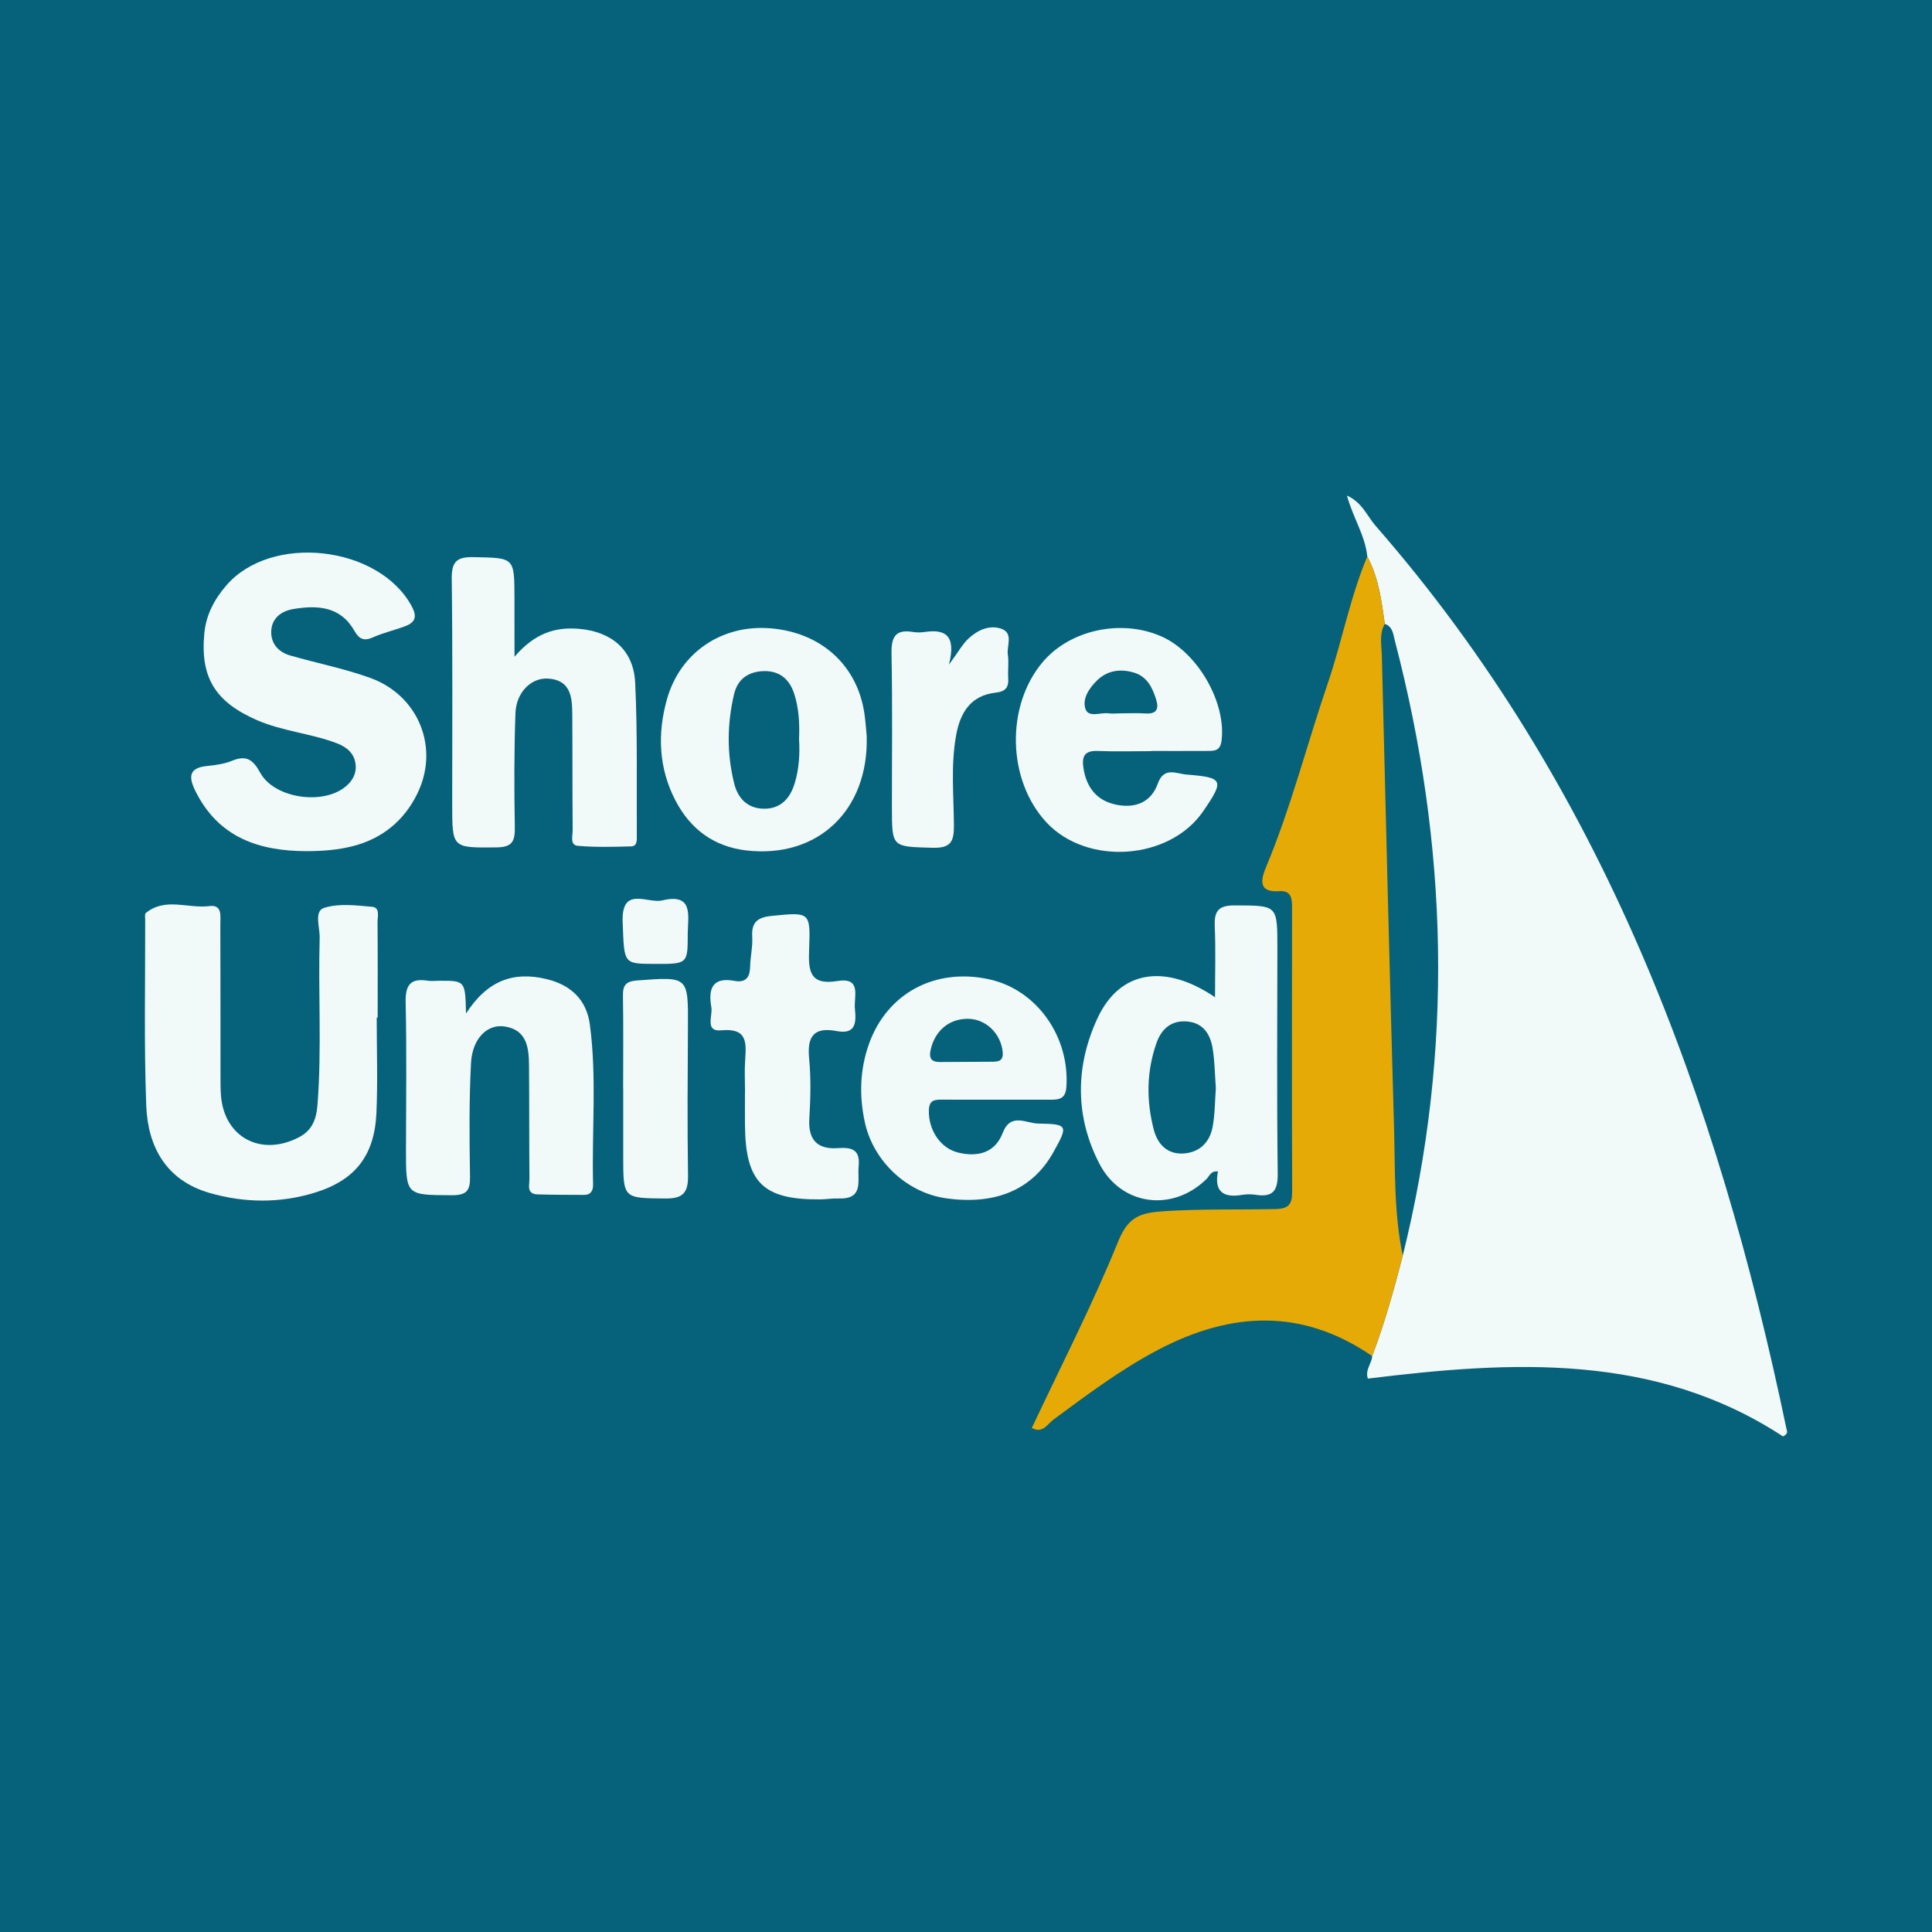
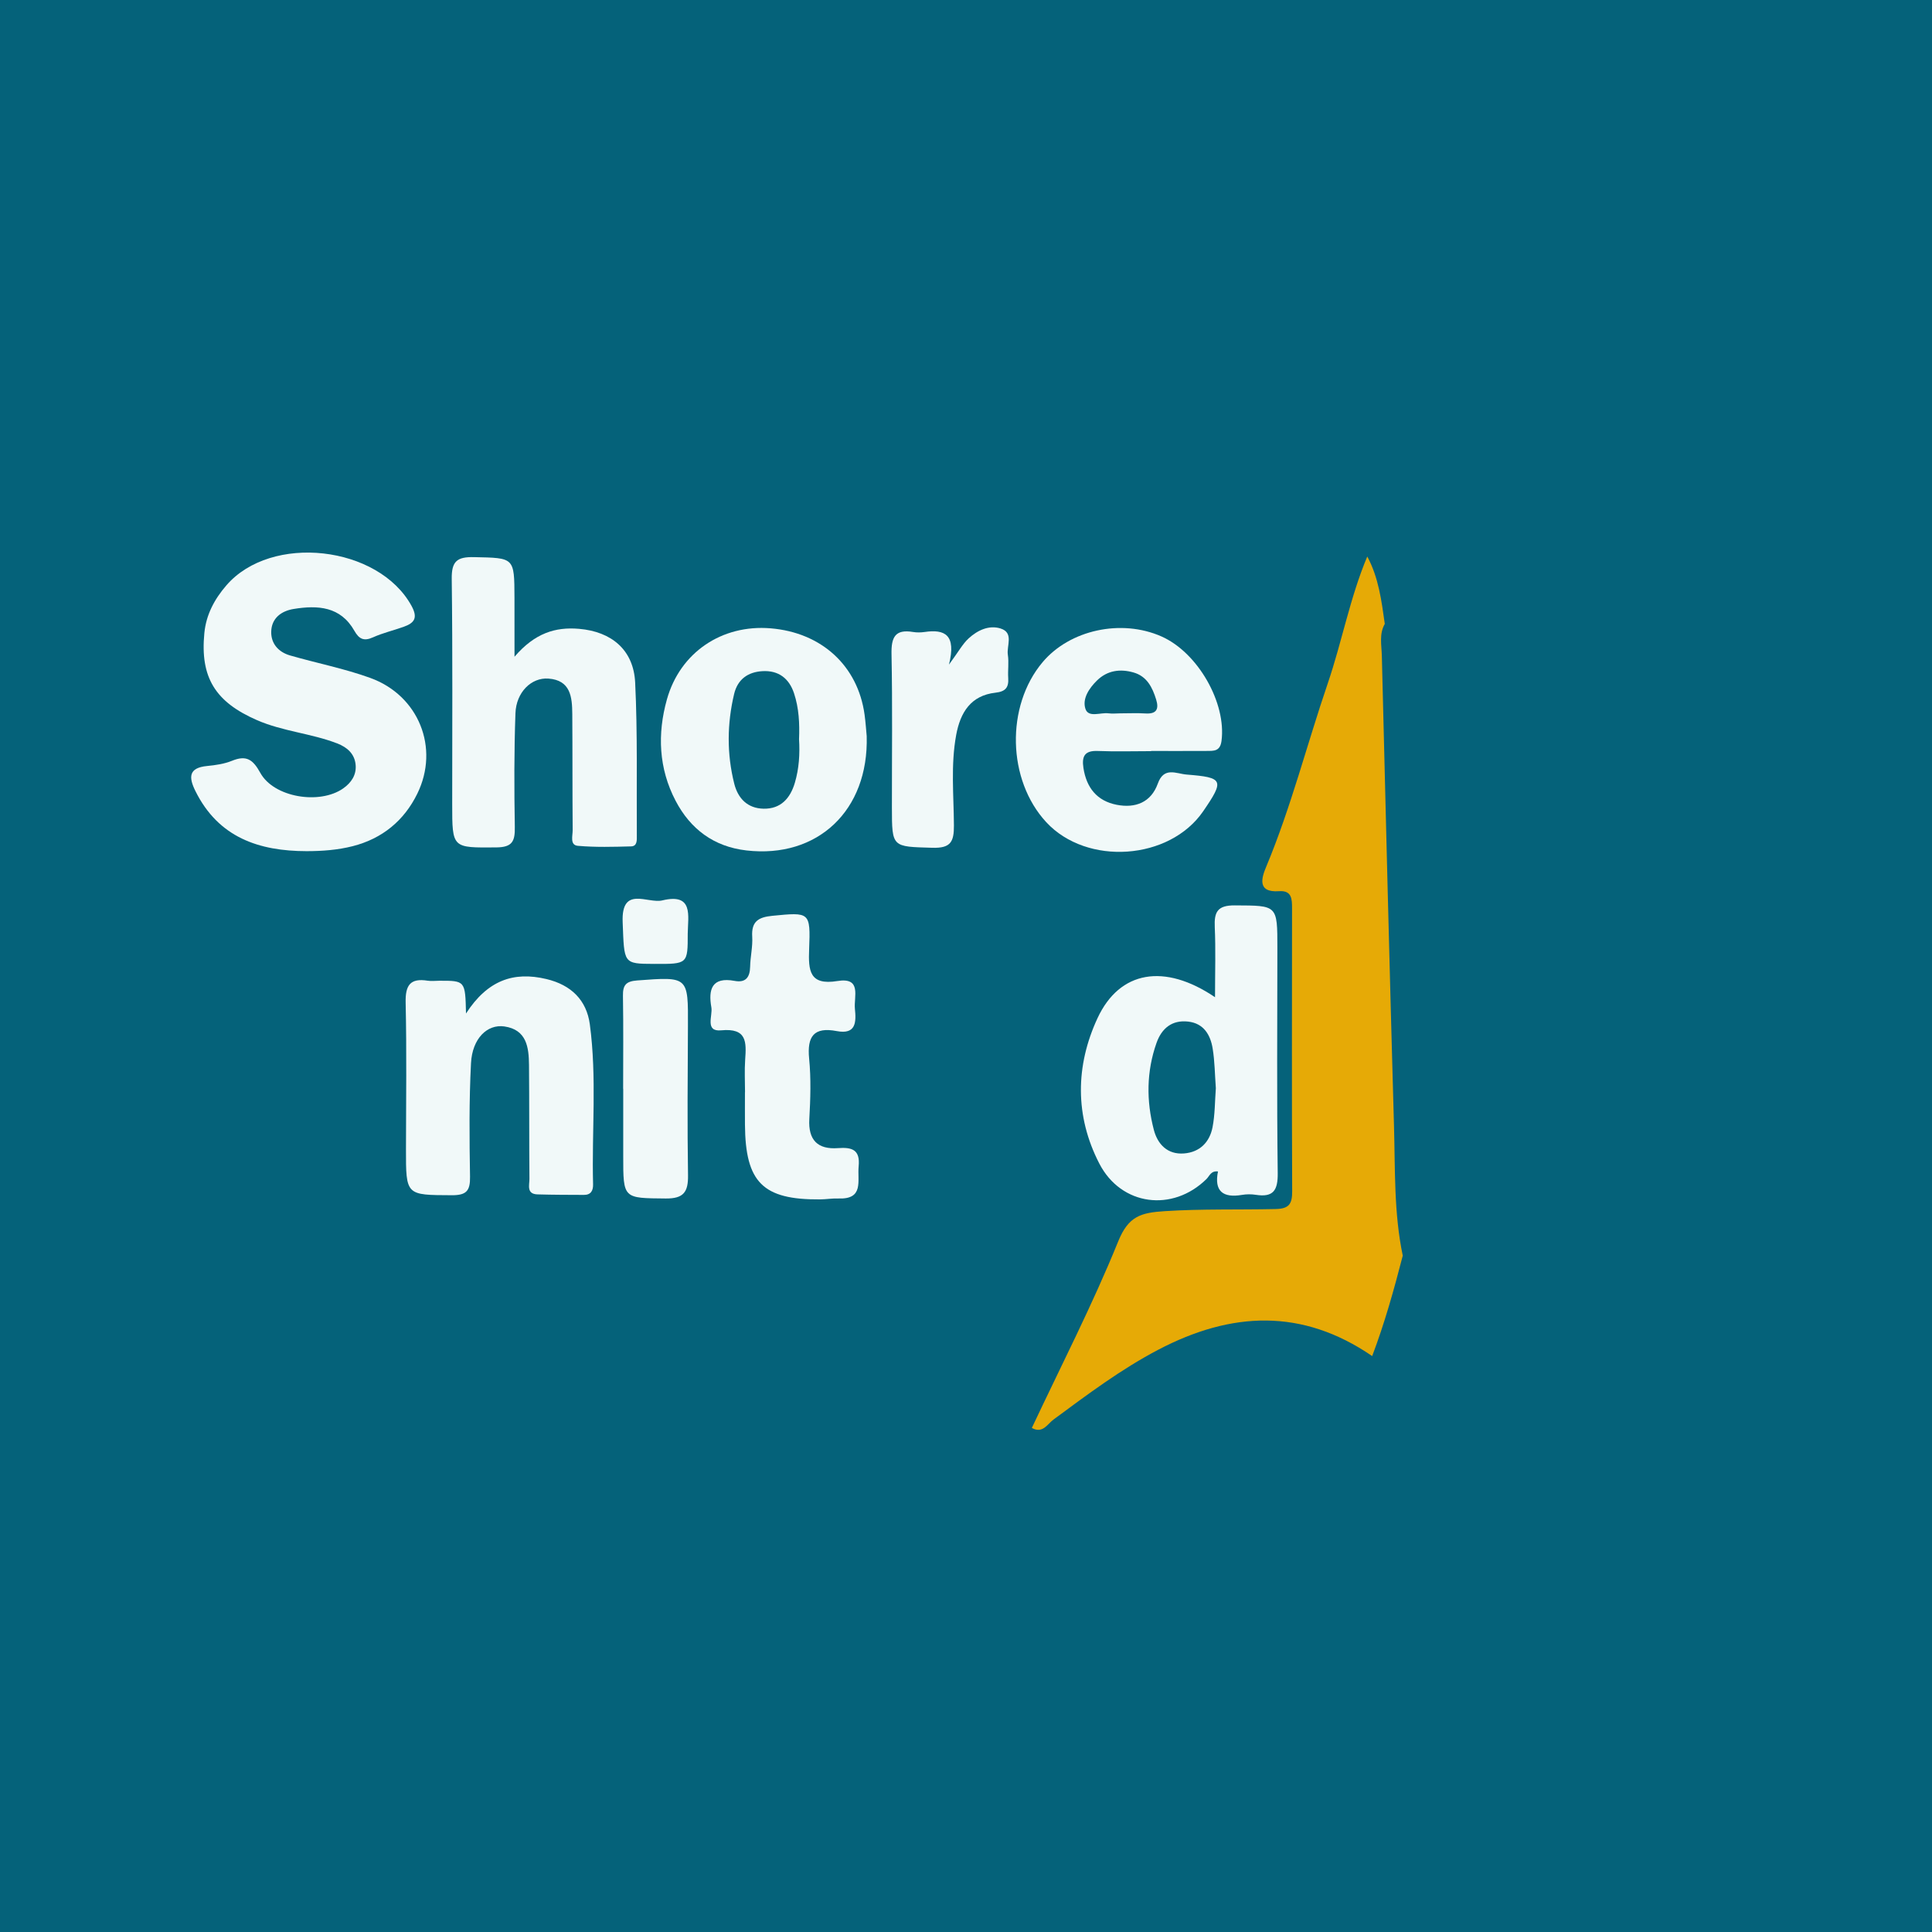
<svg xmlns="http://www.w3.org/2000/svg" version="1.1" id="Layer_1" x="0px" y="0px" width="200px" height="200px" viewBox="0 0 200 200" enable-background="new 0 0 200 200" xml:space="preserve">
  <rect fill="#05627A" width="200" height="200" />
  <g>
-     <path fill="#F1F9F9" d="M141.541,57.609c-0.211-2.16-1.466-3.981-2.107-6.308c1.594,0.713,2.068,2.101,2.953,3.114   c23.517,26.93,35.395,59.148,42.551,93.518c0.045,0.218,0.226,0.46-0.361,0.766c-13.231-8.668-28.037-7.827-42.978-5.987   c-0.305-0.931,0.413-1.565,0.448-2.333c1.286-3.395,2.262-6.885,3.166-10.396c5.291-21.289,4.707-42.502-0.817-63.652   c-0.18-0.689-0.207-1.456-1.043-1.748C143.017,62.189,142.715,59.786,141.541,57.609z" />
    <path fill="#E6AA06" d="M145.213,129.983c-0.904,3.511-1.88,7.001-3.166,10.396c-7.245-4.965-14.576-4.625-22.151-0.651   c-3.892,2.042-7.344,4.647-10.845,7.228c-0.625,0.461-1.114,1.492-2.236,0.862c3.025-6.432,6.282-12.748,8.939-19.307   c1.063-2.625,2.355-2.976,4.835-3.134c3.827-0.245,7.643-0.132,11.46-0.217c1.4-0.031,1.722-0.534,1.716-1.841   c-0.042-9.772-0.018-19.544-0.013-29.316c0-0.927-0.023-1.842-1.337-1.748c-2.339,0.168-1.794-1.439-1.342-2.522   c2.579-6.18,4.219-12.67,6.375-18.987c1.481-4.339,2.303-8.888,4.091-13.136c1.174,2.176,1.477,4.579,1.813,6.974   c-0.599,1.051-0.332,2.199-0.305,3.297c0.398,16.248,0.8,32.496,1.26,48.742C144.435,121.084,144.288,125.572,145.213,129.983z" />
    <path fill="#F1F9F9" d="M31.749,88.112c-4.949-0.005-9.135-1.416-11.516-6.214c-0.701-1.412-0.744-2.413,1.204-2.602   c0.871-0.085,1.776-0.213,2.577-0.539c1.481-0.603,2.16-0.155,2.933,1.249c1.407,2.556,6.151,3.317,8.579,1.611   c0.837-0.588,1.38-1.391,1.29-2.429c-0.1-1.153-0.874-1.831-1.917-2.233c-2.691-1.037-5.615-1.239-8.284-2.4   c-4.327-1.882-5.908-4.418-5.461-9.02c0.186-1.914,1.053-3.515,2.274-4.931c4.658-5.401,15.755-4.129,19.173,2.118   c0.691,1.263,0.28,1.774-0.82,2.167c-1.054,0.377-2.159,0.633-3.175,1.091c-0.948,0.428-1.443,0.165-1.922-0.68   c-1.434-2.533-3.802-2.665-6.289-2.259c-1.281,0.209-2.291,0.96-2.319,2.358c-0.024,1.239,0.762,2.11,1.948,2.452   c2.763,0.798,5.61,1.352,8.306,2.328c5.014,1.814,7.196,7.247,4.864,11.993c-1.362,2.774-3.612,4.638-6.674,5.422   C34.954,87.993,33.364,88.108,31.749,88.112z" />
-     <path fill="#F1F9F9" d="M38.997,105.339c0,3.283,0.113,6.57-0.028,9.847c-0.189,4.419-2.181,6.986-6.379,8.277   c-3.603,1.109-7.291,1.071-10.898,0.03c-4.476-1.293-6.392-4.753-6.553-9.055c-0.24-6.399-0.094-12.812-0.109-19.219   c-0.001-0.239-0.066-0.595,0.061-0.7c2.017-1.664,4.38-0.439,6.573-0.721c1.374-0.177,1.144,1.03,1.147,1.862   c0.018,5.206,0.011,10.412,0.017,15.618c0.001,0.72-0.009,1.443,0.05,2.16c0.356,4.335,4.188,6.333,8.092,4.278   c1.404-0.739,1.789-1.947,1.899-3.366c0.445-5.758,0.064-11.525,0.223-17.285c0.029-1.067-0.613-2.739,0.463-3.084   c1.521-0.487,3.318-0.256,4.977-0.109c0.836,0.074,0.546,1.033,0.551,1.616c0.029,3.284,0.014,6.568,0.014,9.852   C39.064,105.339,39.03,105.339,38.997,105.339z" />
    <path fill="#F1F9F9" d="M53.262,67.985c2.102-2.447,4.226-3.098,6.68-2.889c3.367,0.287,5.646,2.184,5.81,5.558   c0.256,5.273,0.138,10.564,0.171,15.847c0.003,0.471,0.052,1.1-0.593,1.117c-1.836,0.048-3.685,0.103-5.509-0.058   c-0.852-0.075-0.533-1.042-0.538-1.624c-0.033-4.003-0.012-8.007-0.04-12.011c-0.012-1.751-0.162-3.512-2.474-3.678   c-1.763-0.126-3.331,1.413-3.409,3.584c-0.141,3.918-0.133,7.845-0.066,11.766c0.025,1.458-0.225,2.114-1.915,2.127   c-4.57,0.034-4.567,0.122-4.567-4.496c0-7.767,0.052-15.534-0.048-23.3c-0.024-1.835,0.55-2.294,2.321-2.254   c4.157,0.093,4.161,0,4.174,4.199C53.267,63.698,53.262,65.522,53.262,67.985z" />
    <path fill="#F1F9F9" d="M125.779,103.232c0-2.652,0.077-4.959-0.027-7.257c-0.071-1.569,0.278-2.261,2.073-2.25   c4.413,0.026,4.41-0.072,4.408,4.419c-0.005,7.763-0.063,15.527,0.036,23.289c0.023,1.795-0.454,2.534-2.265,2.254   c-0.469-0.073-0.97-0.072-1.437,0.008c-1.957,0.333-2.899-0.376-2.482-2.426c-0.735-0.094-0.88,0.478-1.19,0.783   c-3.509,3.45-8.834,2.788-11.1-1.61c-2.534-4.916-2.472-10.111-0.18-15.045C115.903,100.473,120.555,99.693,125.779,103.232z    M125.864,112.652c-0.103-1.393-0.112-2.764-0.328-4.101c-0.229-1.417-0.922-2.61-2.529-2.795   c-1.676-0.193-2.749,0.688-3.287,2.213c-1.045,2.961-1.059,5.995-0.275,8.992c0.386,1.475,1.4,2.58,3.128,2.443   c1.637-0.13,2.649-1.171,2.949-2.713C125.779,115.364,125.761,113.984,125.864,112.652z" />
    <path fill="#F1F9F9" d="M48.241,104.916c2.222-3.428,4.912-4.381,8.325-3.565c2.562,0.612,4.156,2.177,4.494,4.693   c0.737,5.495,0.193,11.035,0.335,16.555c0.017,0.645-0.221,1.101-0.948,1.097c-1.601-0.007-3.202-0.006-4.802-0.053   c-1.175-0.035-0.832-0.979-0.838-1.615c-0.035-3.924-0.008-7.848-0.044-11.771c-0.017-1.834-0.238-3.657-2.539-3.998   c-1.789-0.265-3.333,1.255-3.465,3.792c-0.204,3.914-0.165,7.845-0.101,11.767c0.024,1.456-0.373,1.919-1.883,1.912   c-4.76-0.022-4.755,0.044-4.748-4.802c0.008-5.045,0.078-10.092-0.034-15.135c-0.04-1.782,0.453-2.561,2.278-2.271   c0.39,0.062,0.799,0.006,1.2,0.005C48.163,101.52,48.163,101.52,48.241,104.916z" />
    <path fill="#F1F9F9" d="M89.721,76.206c0.215,7.707-5.092,12.679-12.449,11.832c-3.375-0.388-5.799-2.206-7.336-5.145   c-1.751-3.348-1.9-6.924-0.893-10.505c1.368-4.859,5.696-7.758,10.724-7.345c5.282,0.434,9.04,3.879,9.734,8.94   C89.61,74.775,89.66,75.575,89.721,76.206z M82.717,76.519c0.066-1.612-0.009-3.218-0.521-4.755   c-0.51-1.531-1.595-2.379-3.258-2.287c-1.523,0.085-2.582,0.853-2.942,2.366c-0.734,3.088-0.762,6.193,0.012,9.278   c0.388,1.546,1.385,2.562,3.037,2.595c1.778,0.036,2.761-1.075,3.236-2.676C82.719,79.566,82.811,78.048,82.717,76.519z" />
-     <path fill="#F1F9F9" d="M103.049,113.841c-1.841-0.002-3.682,0.005-5.522-0.006c-0.779-0.005-1.346,0.037-1.371,1.119   c-0.046,1.974,1.146,3.913,3.066,4.368c1.98,0.469,3.778,0.034,4.571-2.031c0.827-2.152,2.439-1.002,3.664-0.982   c3.123,0.051,3.14,0.188,1.58,2.983c-2.151,3.853-5.983,5.488-11.129,4.75c-4.027-0.577-7.519-3.832-8.391-7.909   c-0.579-2.709-0.505-5.405,0.432-8.048c1.866-5.262,6.864-7.949,12.483-6.701c4.911,1.091,8.331,5.95,7.956,11.171   c-0.082,1.145-0.699,1.287-1.573,1.287C106.893,113.844,104.971,113.844,103.049,113.841z M100.083,105.466   c-1.892,0.044-3.278,1.263-3.726,3.136c-0.231,0.964,0.039,1.351,1.016,1.338c1.761-0.024,3.523-0.008,5.284-0.029   c0.668-0.008,1.247-0.033,1.137-1.051C103.587,106.946,101.998,105.421,100.083,105.466z" />
    <path fill="#F1F9F9" d="M119.163,77.759c-1.843,0-3.688,0.056-5.528-0.018c-1.347-0.054-1.663,0.546-1.48,1.749   c0.311,2.048,1.399,3.419,3.437,3.82c1.936,0.381,3.564-0.241,4.267-2.199c0.637-1.774,1.909-1.013,2.985-0.928   c3.816,0.303,3.924,0.572,1.709,3.799c-3.484,5.078-12.037,5.675-16.242,1.134c-4.041-4.363-4.217-12.013-0.381-16.568   c2.821-3.349,8.141-4.503,12.297-2.667c3.788,1.673,6.743,6.901,6.223,10.821c-0.144,1.085-0.798,1.03-1.518,1.034   c-1.923,0.012-3.846,0.004-5.769,0.004C119.163,77.746,119.163,77.752,119.163,77.759z M115.947,73.846   c0.877,0,1.757-0.044,2.63,0.011c1.14,0.071,1.417-0.442,1.107-1.443c-0.39-1.26-0.957-2.404-2.339-2.799   c-1.386-0.397-2.714-0.218-3.783,0.829c-0.814,0.798-1.547,1.888-1.197,2.938c0.314,0.943,1.559,0.352,2.387,0.461   C115.144,73.894,115.548,73.851,115.947,73.846z" />
    <path fill="#F1F9F9" d="M77.125,113.065c0-1.122-0.064-2.249,0.014-3.366c0.128-1.822,0.194-3.296-2.48-3.04   c-1.72,0.165-0.865-1.508-1.019-2.379c-0.328-1.856,0.044-3.181,2.413-2.738c1.126,0.211,1.579-0.359,1.6-1.465   c0.02-1.039,0.28-2.084,0.216-3.113c-0.098-1.579,0.647-2.02,2.084-2.16c3.867-0.376,3.962-0.425,3.808,3.462   c-0.088,2.21,0.031,3.764,2.925,3.29c2.556-0.418,1.688,1.624,1.814,2.873c0.137,1.36,0.137,2.694-1.879,2.309   c-2.378-0.455-3.084,0.551-2.859,2.853c0.202,2.065,0.137,4.17,0.018,6.247c-0.126,2.197,0.88,3.168,2.96,3.015   c1.462-0.107,2.319,0.158,2.147,1.886c-0.148,1.492,0.573,3.428-2.088,3.328c-0.637-0.024-1.278,0.09-1.917,0.094   c-5.912,0.043-7.719-1.758-7.764-7.73c-0.009-1.122-0.001-2.245-0.001-3.367C77.12,113.065,77.122,113.065,77.125,113.065z" />
    <path fill="#F1F9F9" d="M98.238,68.798c1.003-1.363,1.42-2.15,2.039-2.716c0.909-0.831,2.094-1.404,3.309-1.019   c1.392,0.442,0.602,1.784,0.746,2.721c0.121,0.783-0.015,1.602,0.038,2.401c0.065,0.978-0.273,1.405-1.316,1.522   c-2.556,0.285-3.642,2.048-4.071,4.378c-0.571,3.106-0.254,6.24-0.233,9.357c0.011,1.707-0.336,2.376-2.232,2.32   c-4.178-0.123-4.184-0.008-4.188-4.171c-0.004-5.291,0.065-10.584-0.041-15.873c-0.035-1.734,0.355-2.609,2.233-2.295   c0.39,0.065,0.807,0.057,1.2-0.001C97.787,65.121,99.018,65.688,98.238,68.798z" />
    <path fill="#F1F9F9" d="M64.507,112.711c0-3.207,0.034-6.414-0.019-9.62c-0.018-1.098,0.294-1.507,1.469-1.595   c5.306-0.395,5.286-0.437,5.258,4.777c-0.028,5.131-0.071,10.263,0.009,15.392c0.027,1.731-0.458,2.42-2.304,2.403   c-4.404-0.04-4.405,0.044-4.404-4.382c0-2.325,0-4.65,0-6.975C64.512,112.711,64.509,112.711,64.507,112.711z" />
    <path fill="#F1F9F9" d="M71.195,96.639c0,3.158,0,3.158-3.454,3.145c-3.263-0.013-3.112-0.019-3.283-4.322   c-0.152-3.82,2.587-1.889,4.104-2.253C71.816,92.428,71.217,94.795,71.195,96.639z" />
  </g>
</svg>